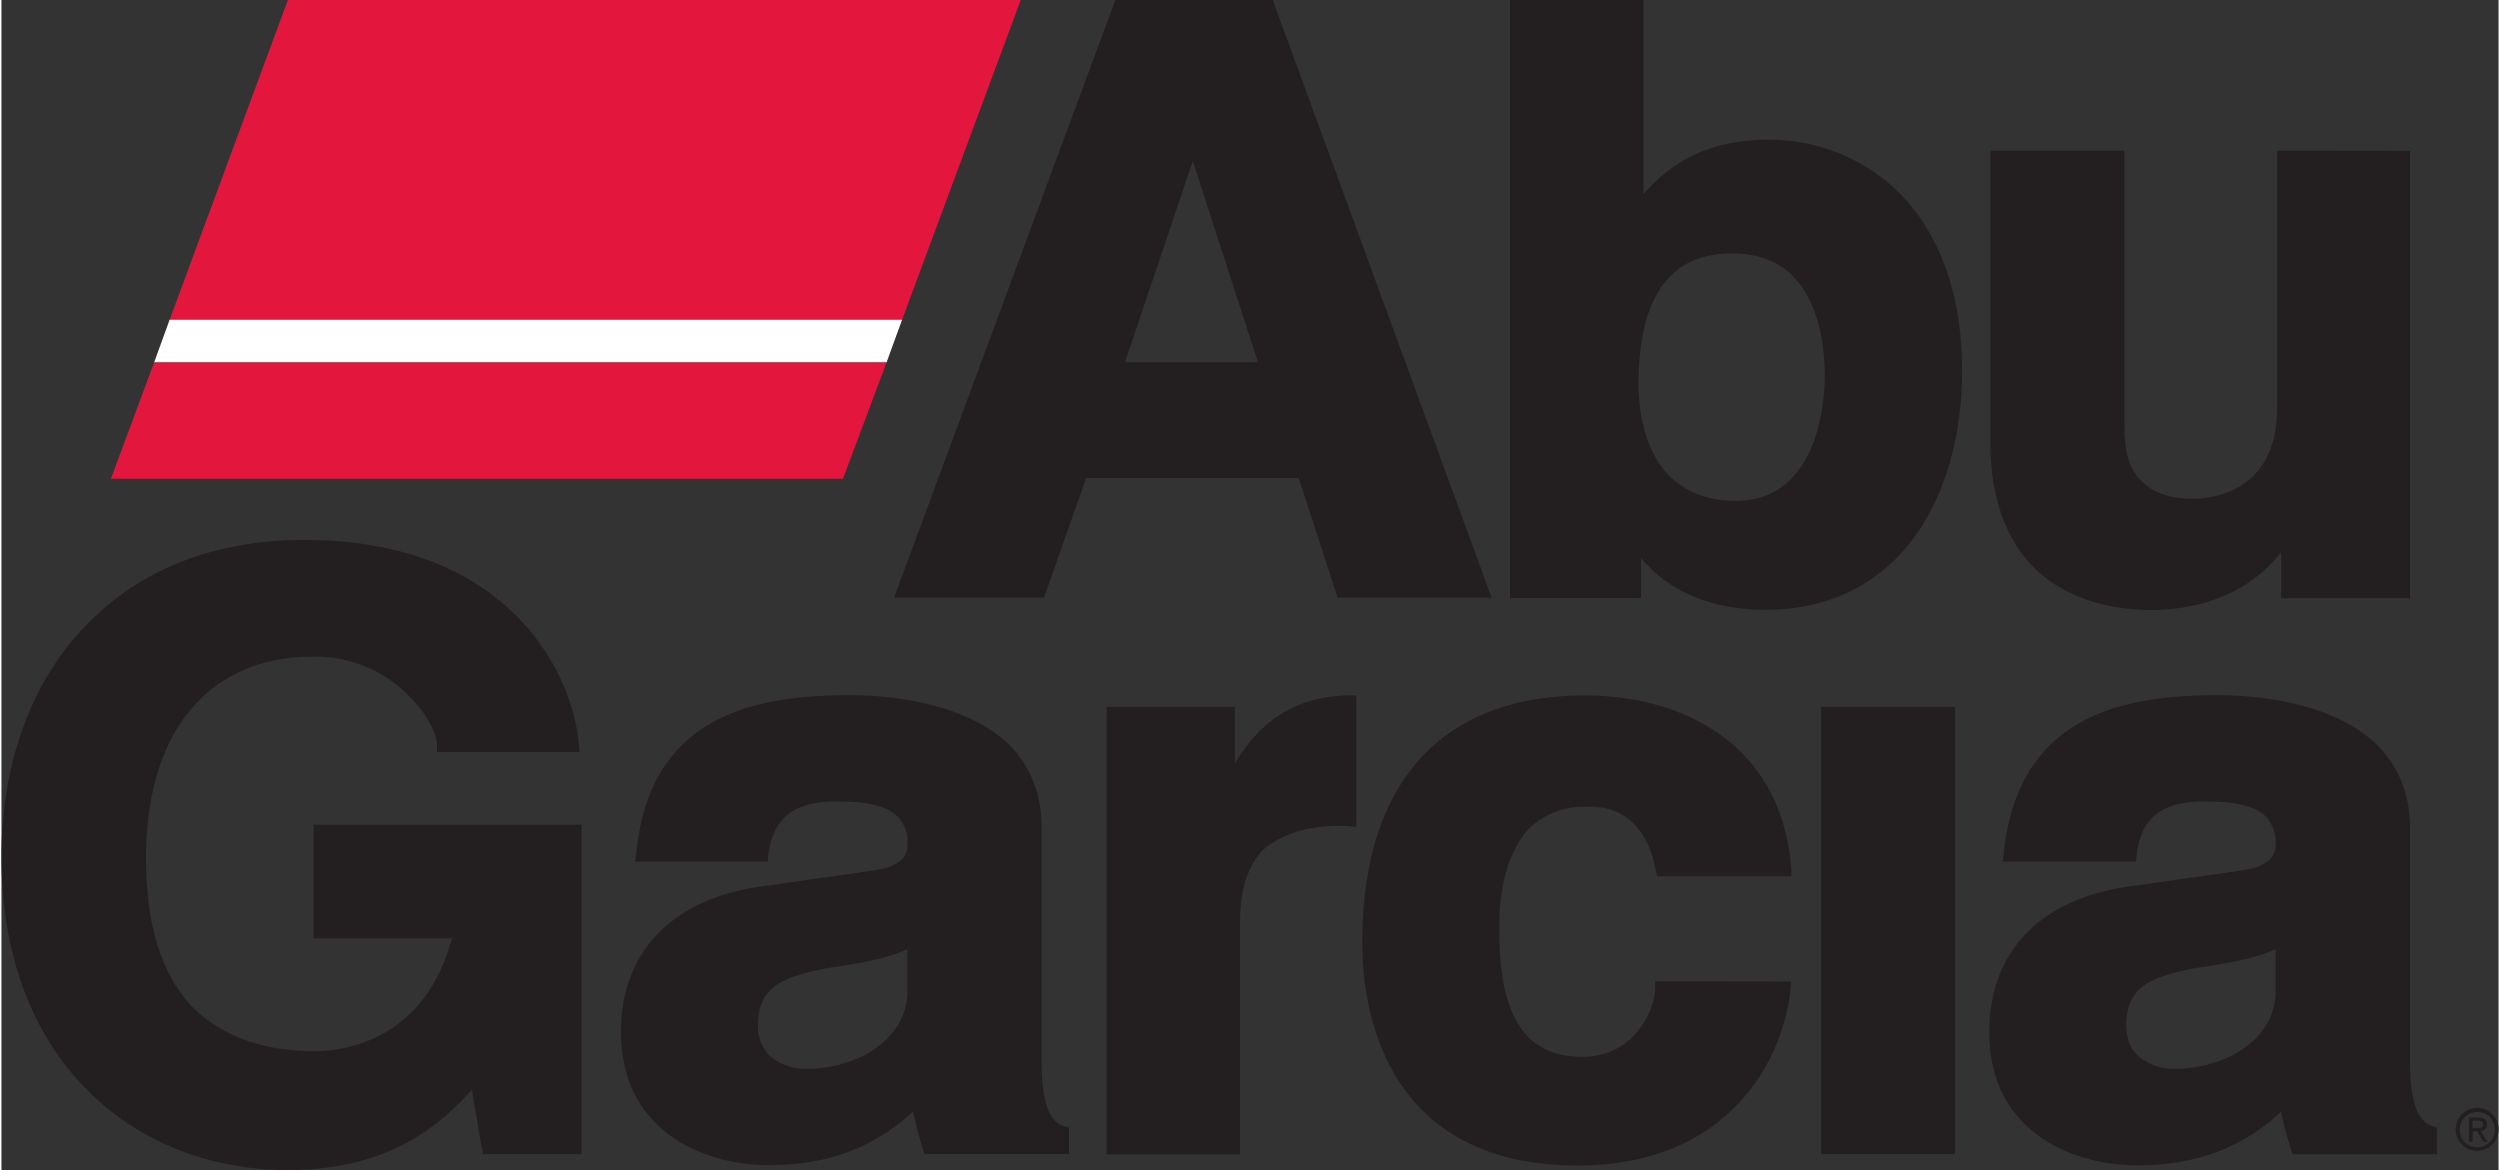
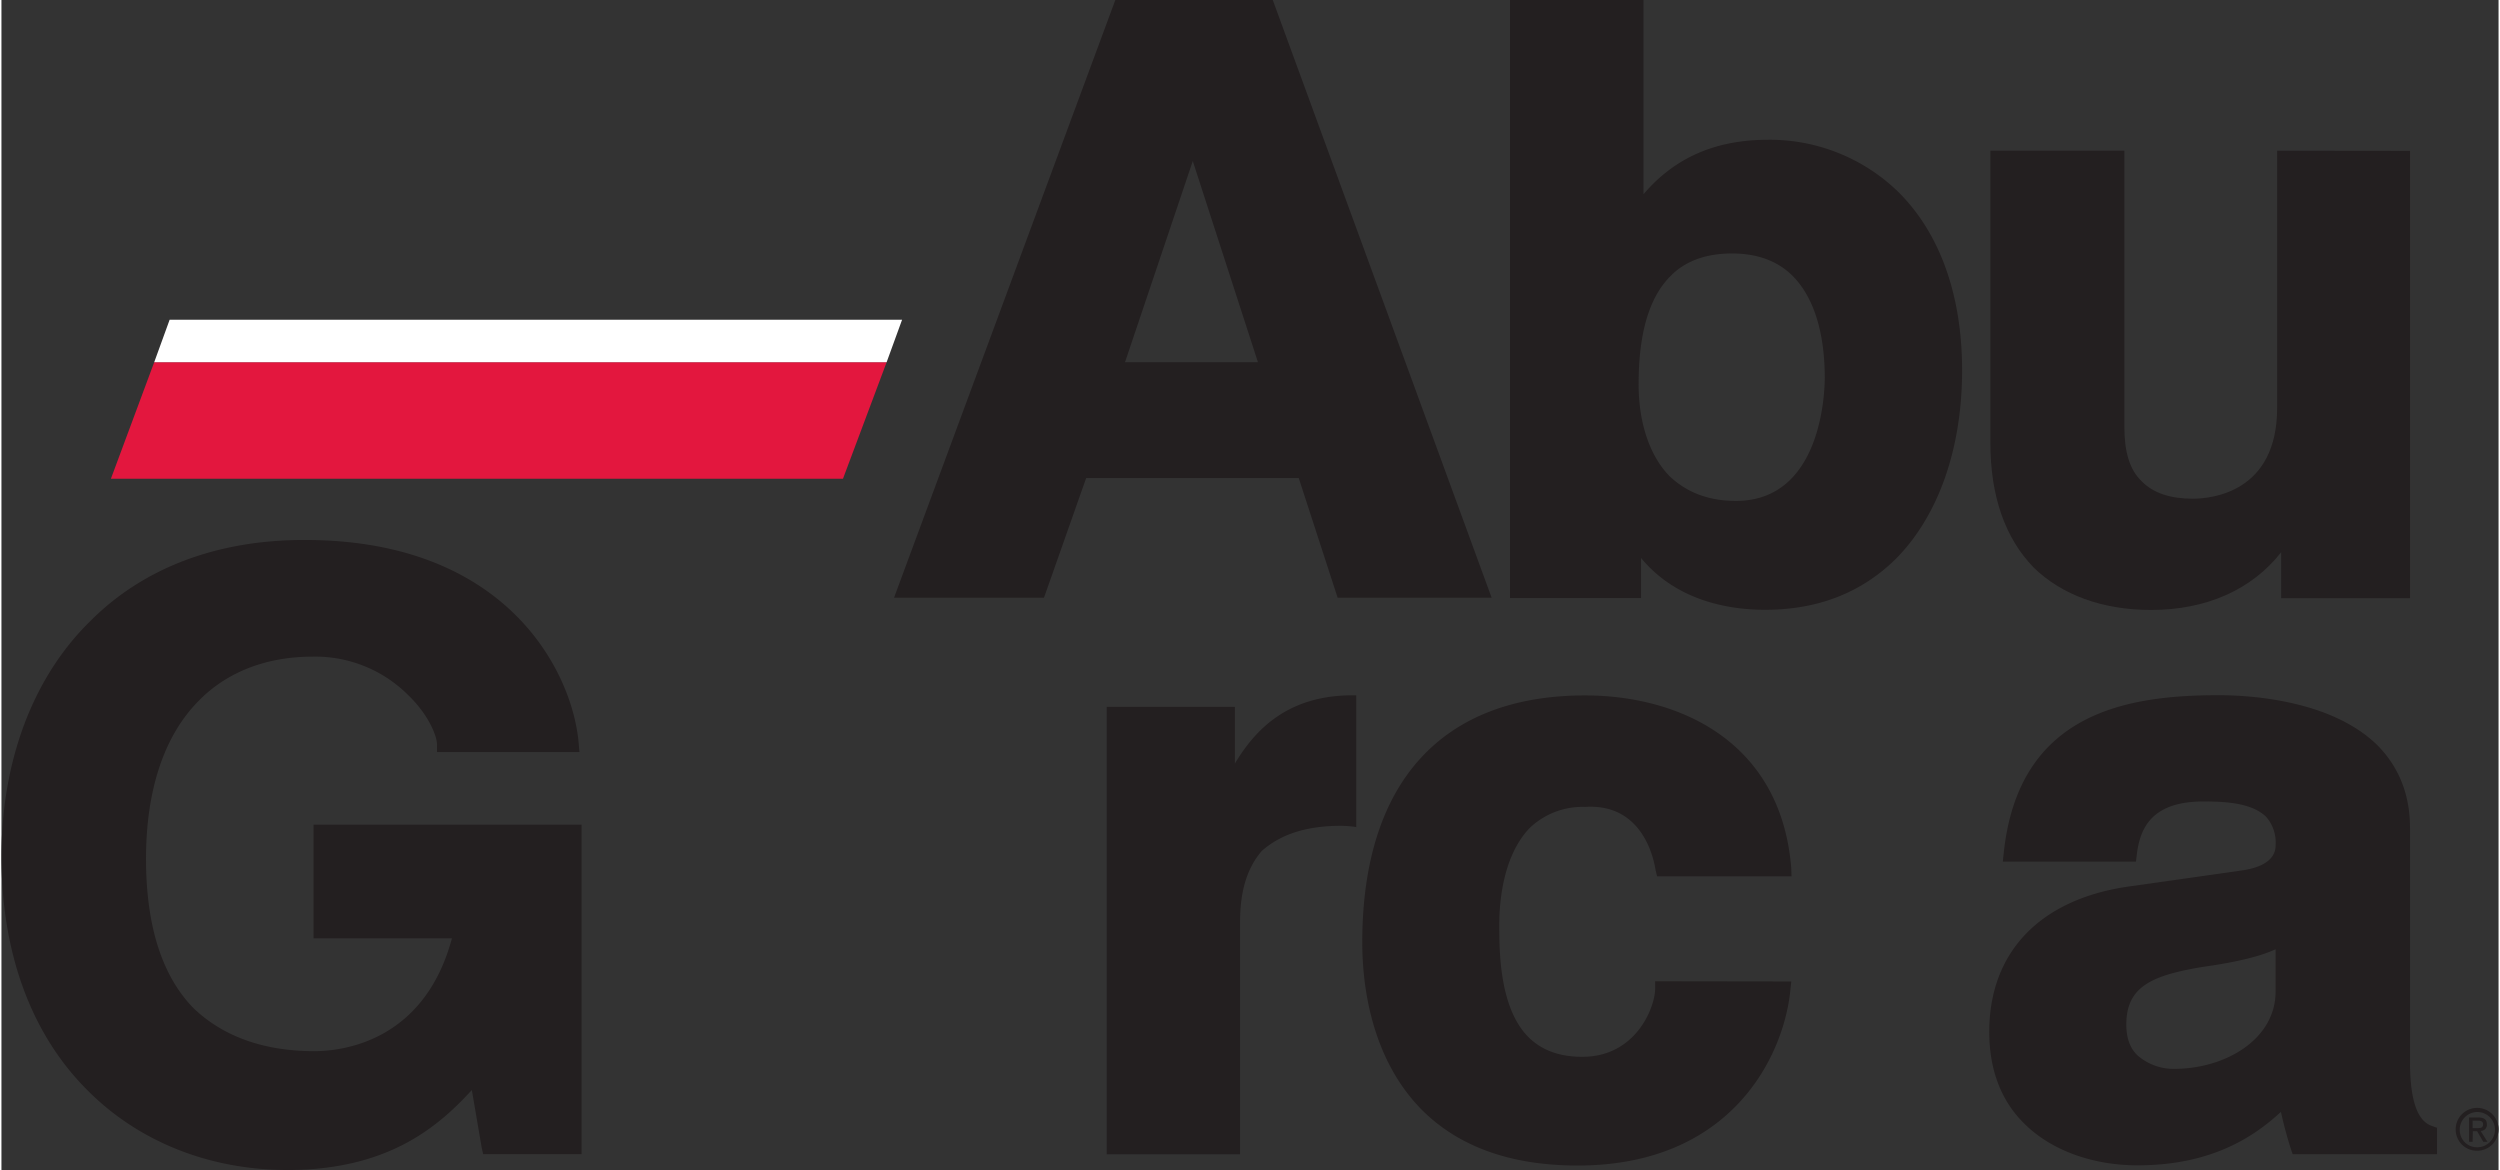
<svg xmlns="http://www.w3.org/2000/svg" width="641" height="300" viewBox="0 0 641.92 300.78">
  <rect x="0" y="0" width="641.92" height="300.78" fill="#333333" stroke="none" />
-   <path d="m231.52 82.2 30.5-82.2h-188.39l-30.4 82.2z" fill="#e3173e" />
  <path d="m39.27 93.11-11.13 29.95h188.19l11.22-29.95z" fill="#e3173e" />
  <path d="m227.55 93.11h-188.28l3.96-10.91h188.29z" fill="#fff" />
  <g fill="#231f20">
    <path d="m326.81 0h-40.47l-56.89 153.66h38.55l10.84-30.77h54.65l10 30.77h39.59zm-20.56 41.4 16.75 51.71h-34.17z" />
    <path d="m487.78 49.5a47.38 47.38 0 0 0 -33.66-13.57c-13.5 0-24 4.6-32 14v-49.93h-34.33v153.74h33.7v-10.3c9.51 11.55 23.7 13.32 31.89 13.32 13.63 0 24.84-4.44 33.64-13.13 10.87-11 17-28.21 17-48.5-.02-19.32-5.71-35.07-16.24-45.63zm-19.07 47.63c0 3.22-.63 31.64-22.85 31.64-7 0-12.64-2.2-17-6.32-5.1-5.17-8-13.67-8-23.65 0-13 2.65-22.34 8.26-27.89 3.79-3.86 9.17-5.75 15.7-5.75s11.73 1.89 15.62 5.75c6.86 6.92 8.27 18.09 8.27 26.22z" />
    <path d="m585 38.74v66.15c0 21.58-16.69 23.31-21.69 23.31-5.71 0-10.13-1.43-13.07-4.43-3.19-3-4.51-7.64-4.51-14.1v-70.93h-34.44v75.18c0 13.71 3.84 24.49 11.15 32 7.18 7 17.66 10.88 30.13 10.88 14.27 0 25.92-5.22 33.46-14.83v11.81h33.13v-115z" />
    <path d="m147.15 212h-66.92v29.22h35.57c-7.2 26.87-28.65 29-35.37 29-12.92 0-23.39-3.74-31-11-8.19-8.32-12.27-21.3-12.27-38.55.04-17.67 4.67-31.67 13.7-40.67 7.26-7.34 17.37-11.2 29.14-11.2a33.76 33.76 0 0 1 24.61 9.94c5.18 5 7.36 10.45 7.36 12.68v1.92h36.61l-.18-2.11c-1.45-18.08-18.06-52.42-70.37-52.42-22.57-.06-41.66 7.18-55.34 21-14.6 14.36-22.69 35.86-22.69 60.4 0 24.86 7.72 45.69 22.05 60 13.12 13.27 31.44 20.56 51.51 20.56 26.23 0 39.05-11.51 47.36-20.56l2.55 14.9.37 1.58h25.29v-84.69z" />
-     <path d="m273 289.47c-2.06-.76-5.6-2.92-5.6-16.48v-60.17c0-8.4-2.67-15.47-8.07-21.11-11.92-11.69-32.71-13-41-13-23.75 0-51.6 4.53-55.14 40.56l-.3 2.21h34.1l.13-1.7c1-6.76 3.81-13.75 17.33-13.75 6 0 12.47.45 16 3.94a9.62 9.62 0 0 1 2.48 7.07c0 1.36 0 5.64-9.24 6.8l-28.09 4c-23 3.11-36.34 16.72-36.34 37.35 0 9.69 3 17.7 9 23.6 6.81 6.86 17.57 10.73 29.17 10.73 19.49 0 30.2-7.72 36.92-13.75a107.85 107.85 0 0 0 2.92 10.88h37.16v-6.79zm-66-14.7a14.23 14.23 0 0 1 -9.64-3.47 10.82 10.82 0 0 1 -2.86-7.93c0-9.77 6.49-12.6 19.52-14.77 10-1.39 15.41-3 18.85-4.58v10.81c.02 12.48-13.14 19.94-25.87 19.94z" />
    <path d="m348.28 178.74h-.95c-16.74 0-25.07 8.89-30.25 17.53v-14.55h-32.95v115h34.28v-59.85c0-8.18 2-14 5.6-18.14 4.85-4.26 11.39-6.44 20.36-6.44a28.26 28.26 0 0 1 3.91.32z" />
    <path d="m425.11 252.25v1.92c0 4.54-4.76 17.5-18.73 17.5-5.82 0-10.4-1.64-13.86-5.08-7.48-7.53-7.48-22.11-7.48-29 0-5.06.75-17.5 7.91-24.83a19.68 19.68 0 0 1 14.14-5.33c13.63-.89 17.31 11.09 18.14 16.29l.38 1.56h34.56l-.07-2.11c-2.63-32.82-29.1-44.4-53-44.4-37 0-57.28 22.56-57.28 63.52 0 10.34 2 29.52 15.3 43 9.55 9.56 23 14.33 40.06 14.33 39.71 0 53.09-28.36 54.7-45.22l.23-2.1z" />
-     <path d="m467.78 181.72h34.42v114.97h-34.42z" />
    <path d="m624.84 289.47c-2.05-.76-5.68-2.92-5.68-16.48v-60.17c0-8.4-2.75-15.47-8.24-21.11-11.78-11.69-32.66-13-40.94-13-23.75 0-51.47 4.53-55.26 40.56l-.24 2.21h34.23l.21-1.7c.79-6.76 3.7-13.75 17.13-13.75 6.1 0 12.52.45 16.12 3.94a10 10 0 0 1 2.45 7.07c0 1.36 0 5.64-9.25 6.8l-28.15 4c-22.98 3.16-36.22 16.77-36.22 37.4 0 9.69 3 17.7 9 23.6 6.89 6.86 17.53 10.73 29.11 10.73 19.48 0 30.34-7.72 36.87-13.75a100.12 100.12 0 0 0 3 10.88h37.13v-6.79zm-66.29-14.7a14.11 14.11 0 0 1 -9.45-3.47c-2.07-2-2.87-4.71-2.87-7.93 0-9.77 6.59-12.6 19.38-14.77 10-1.39 15.6-3 19-4.58v10.81c.01 12.48-13.09 19.94-26.06 19.94z" />
    <path d="m630.9 290.39a5.51 5.51 0 1 1 5.52 5.43 5.45 5.45 0 0 1 -5.52-5.43zm5.52 4.53a4.53 4.53 0 1 0 -4.48-4.53 4.42 4.42 0 0 0 4.48 4.53zm-1.17-1.4h-.91v-6.25h2.38c1.48 0 2.2.53 2.2 1.74a1.56 1.56 0 0 1 -1.61 1.71l1.76 2.8h-1.07l-1.59-2.72h-1.11zm1.13-3.52c.82 0 1.56 0 1.56-1 0-.8-.7-.91-1.36-.91h-1.33v1.91z" />
  </g>
</svg>